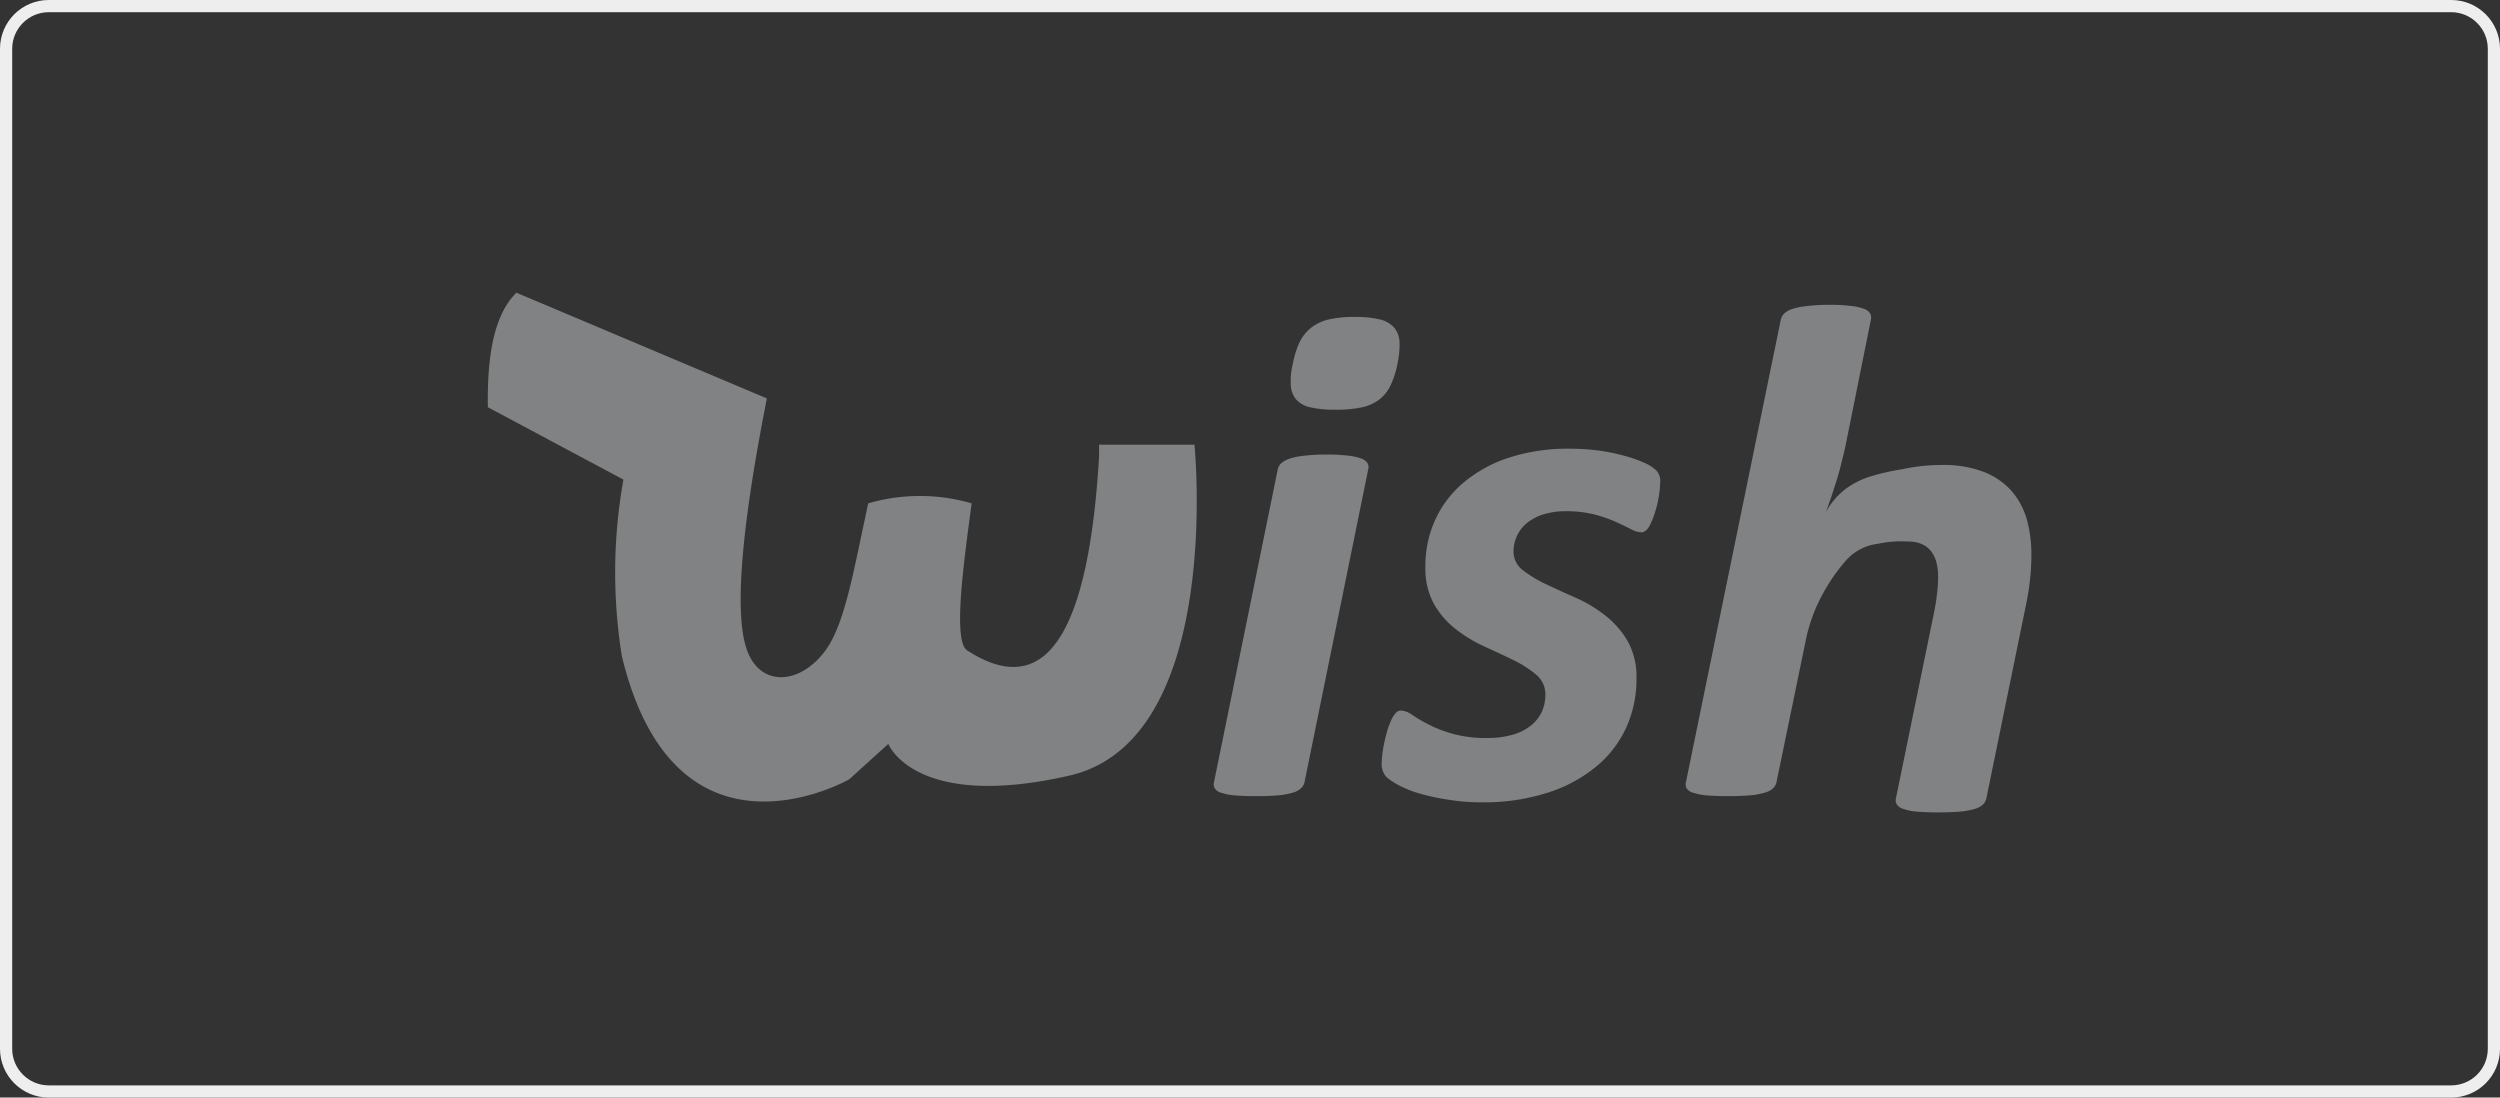
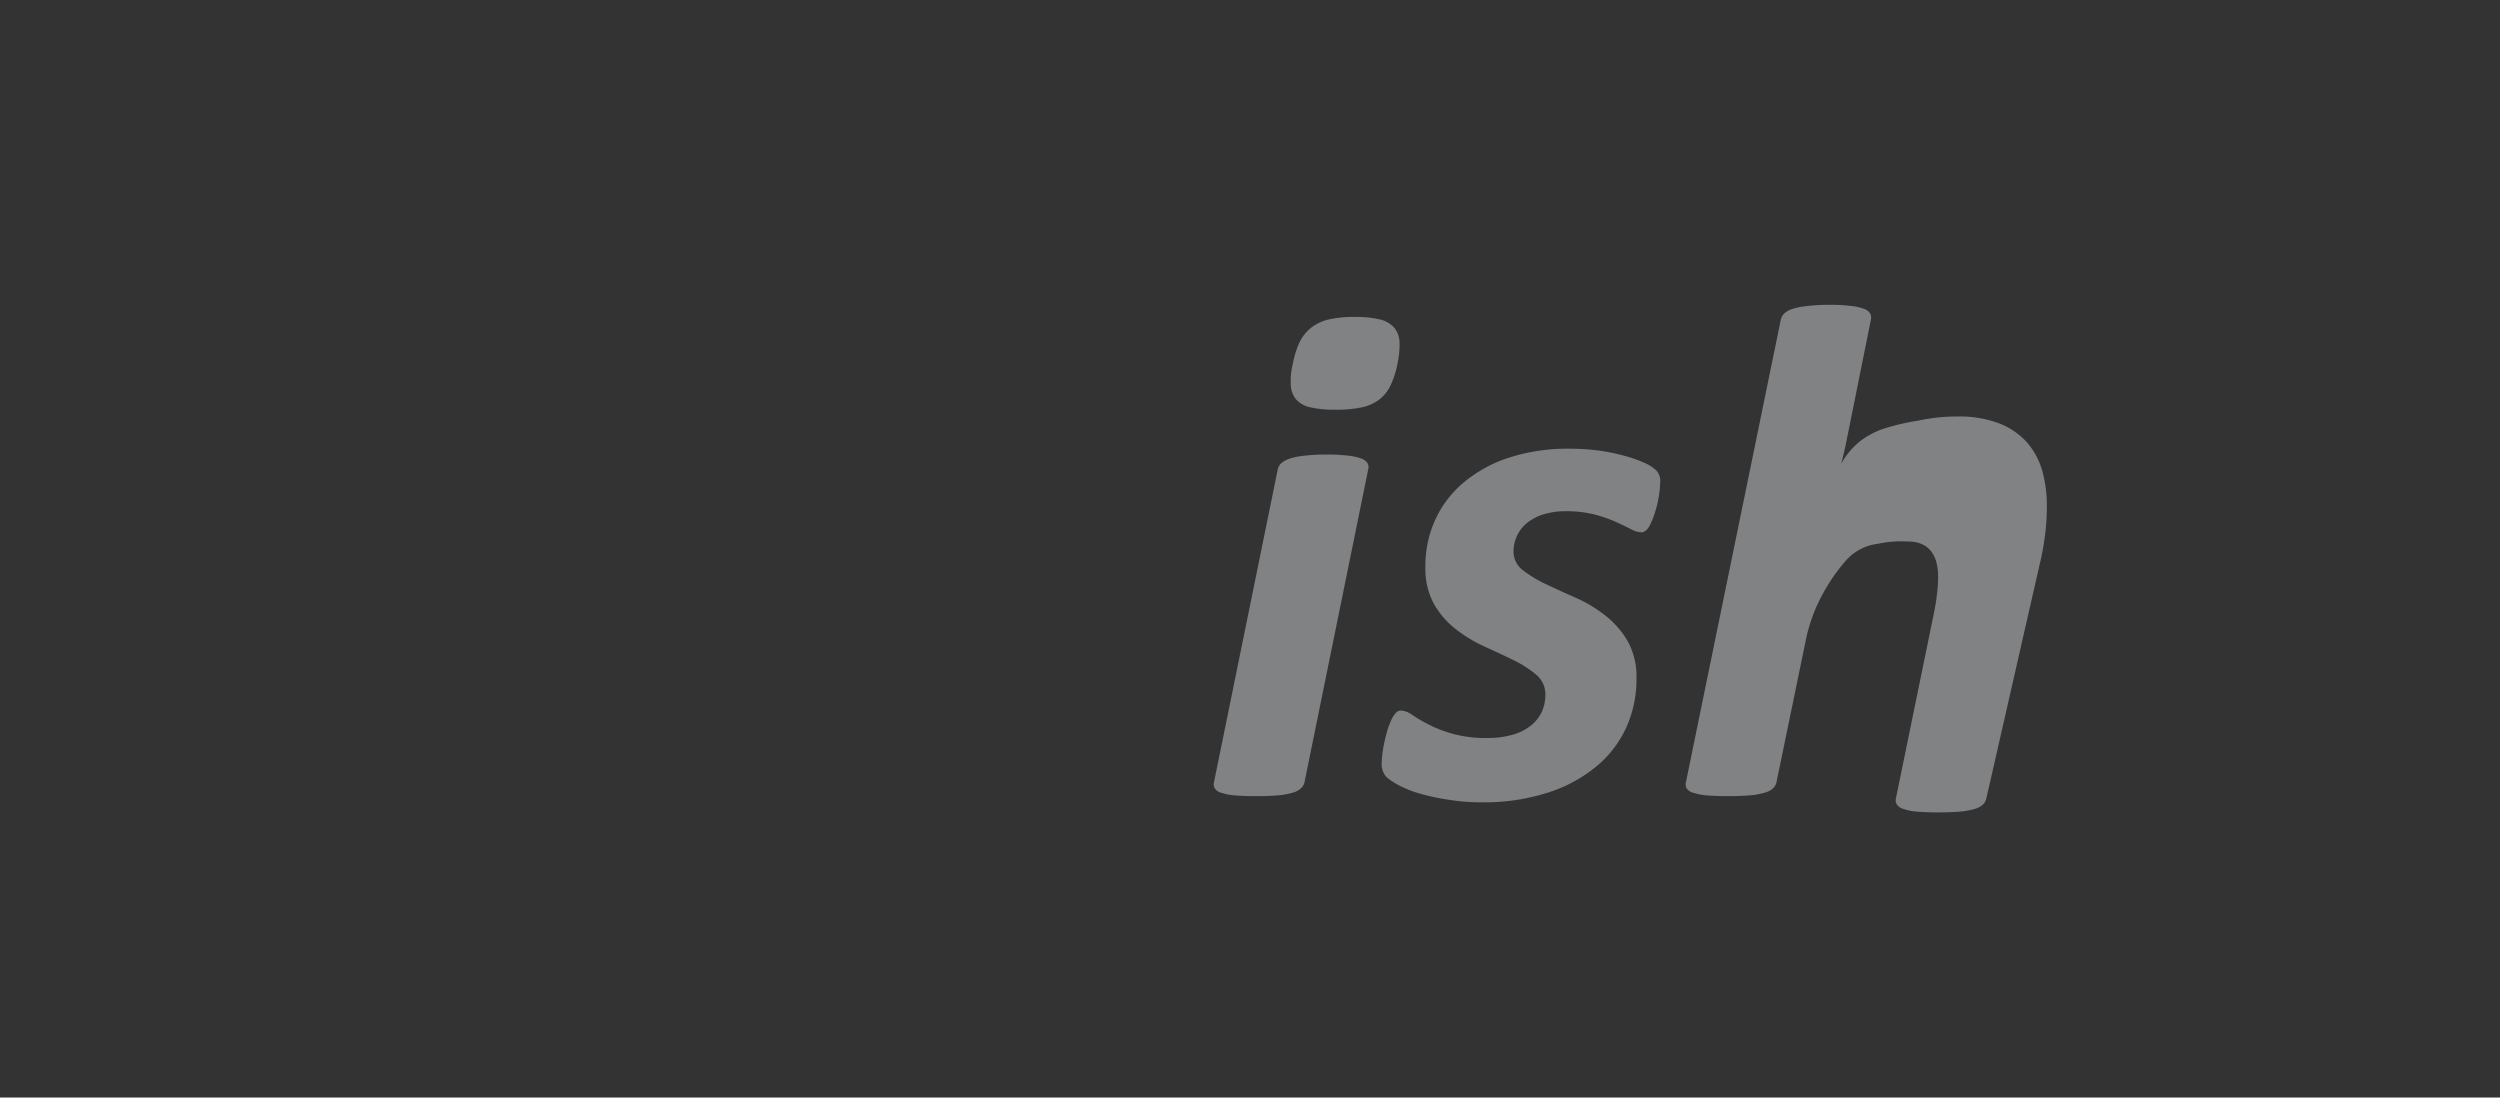
<svg xmlns="http://www.w3.org/2000/svg" width="205" height="90" viewBox="0 0 205 90">
  <rect x="0" y="0" width="205" height="90" fill="#333333" stroke="none" />
  <g transform="translate(-347 -8093)">
    <g transform="translate(-141.991 4.792)">
-       <path d="M2.375,0,22.917,8.671c-1.887,9.562-2.712,16.96-1.738,20.309s4.24,3.244,6.359.594c1.738-2.121,2.438-6.55,3.689-12.3a15.18,15.18,0,0,1,8.48,0c-.594,4.537-1.59,11.3-.361,12.063,6.064,3.922,9.9-.467,10.812-15.921v-.955h7.821S60.416,36.7,47.717,39.6,32.875,37,32.875,37l-3.2,2.9s-14.24,8.182-18.648-10.093a43.118,43.118,0,0,1,.127-14.479L.037,9.392C-.021,5.363.465,1.908,2.375,0Zm0,0" transform="translate(528.958 8112.208)" fill="#808283" />
-       <path d="M990.742,55.63a.952.952,0,0,1-.285.494,1.545,1.545,0,0,1-.676.364,5.815,5.815,0,0,1-1.2.221c-.494.039-1.1.066-1.808.066s-1.32-.026-1.788-.066a4.566,4.566,0,0,1-1.093-.221.835.835,0,0,1-.514-.364.7.7,0,0,1-.059-.494l5.229-25.651a.945.945,0,0,1,.286-.5,1.853,1.853,0,0,1,.683-.377,5.549,5.549,0,0,1,1.177-.241,15.587,15.587,0,0,1,1.821-.1,14.676,14.676,0,0,1,1.788.091,4.449,4.449,0,0,1,1.093.241.953.953,0,0,1,.514.377.685.685,0,0,1,.058.5Zm7.629-34.348a7.379,7.379,0,0,1-.571,1.8,3.177,3.177,0,0,1-.943,1.183,3.645,3.645,0,0,1-1.438.632,9.833,9.833,0,0,1-2.141.188,8.642,8.642,0,0,1-2.022-.188,2.195,2.195,0,0,1-1.183-.631,1.945,1.945,0,0,1-.455-1.183,6.037,6.037,0,0,1,.175-1.8,7.213,7.213,0,0,1,.56-1.762,3.392,3.392,0,0,1,.956-1.177,3.7,3.7,0,0,1,1.444-.664,9.355,9.355,0,0,1,2.126-.2,8.277,8.277,0,0,1,2.029.2,2.283,2.283,0,0,1,1.176.664,1.946,1.946,0,0,1,.448,1.177,7.3,7.3,0,0,1-.161,1.761Zm21.534,9.763a7.444,7.444,0,0,1-.091,1.022,8.842,8.842,0,0,1-.312,1.373,6.724,6.724,0,0,1-.481,1.2c-.2.331-.417.5-.651.5a1.945,1.945,0,0,1-.885-.273q-.527-.273-1.269-.605a11.273,11.273,0,0,0-1.724-.592,9.442,9.442,0,0,0-2.322-.26,6.178,6.178,0,0,0-1.847.26,4,4,0,0,0-1.346.714,2.987,2.987,0,0,0-1.093,2.355,1.867,1.867,0,0,0,.755,1.5,9.9,9.9,0,0,0,1.874,1.142c.755.351,1.561.728,2.426,1.106a11.166,11.166,0,0,1,2.426,1.444,7.458,7.458,0,0,1,1.855,2.094,5.97,5.97,0,0,1,.742,3.108,9.581,9.581,0,0,1-.856,4.059,8.995,8.995,0,0,1-2.5,3.2,11.872,11.872,0,0,1-4,2.121,17.134,17.134,0,0,1-5.3.768,16.42,16.42,0,0,1-2.711-.208,18.235,18.235,0,0,1-2.3-.481,9.266,9.266,0,0,1-1.73-.664,5.626,5.626,0,0,1-1.066-.689,1.559,1.559,0,0,1-.33-.5,1.724,1.724,0,0,1-.1-.664,5.745,5.745,0,0,1,.046-.664,7.88,7.88,0,0,1,.143-.885c.066-.338.143-.664.234-.989a6.327,6.327,0,0,1,.313-.885,2.484,2.484,0,0,1,.384-.651.571.571,0,0,1,.442-.247,1.738,1.738,0,0,1,.918.338,10.949,10.949,0,0,0,1.3.768,10.455,10.455,0,0,0,1.964.781,10.189,10.189,0,0,0,2.907.364,7.28,7.28,0,0,0,2.115-.275,4.269,4.269,0,0,0,1.5-.768,3.155,3.155,0,0,0,.872-1.119,3.353,3.353,0,0,0,.285-1.366,2.1,2.1,0,0,0-.722-1.638,8.993,8.993,0,0,0-1.821-1.183c-.728-.364-1.521-.728-2.38-1.119a11.642,11.642,0,0,1-2.373-1.419,6.988,6.988,0,0,1-1.821-2.068,6.066,6.066,0,0,1-.722-3.108,9.1,9.1,0,0,1,.8-3.812,8.721,8.721,0,0,1,2.335-3.07,11.082,11.082,0,0,1,3.72-2.042,15.6,15.6,0,0,1,4.962-.735,18.2,18.2,0,0,1,2.413.156,16.063,16.063,0,0,1,2.094.428,11.524,11.524,0,0,1,1.632.571,3.41,3.41,0,0,1,.989.638,1.26,1.26,0,0,1,.311.972Zm26.747,25.916a.985.985,0,0,1-.273.494,1.582,1.582,0,0,1-.676.364,5.84,5.84,0,0,1-1.183.221c-.481.039-1.106.066-1.847.066-.714,0-1.3-.026-1.77-.066a4.187,4.187,0,0,1-1.066-.221.91.91,0,0,1-.521-.364.645.645,0,0,1-.079-.494l3.161-15.413c.078-.4.156-.856.208-1.366a10.937,10.937,0,0,0,.091-1.379,4.729,4.729,0,0,0-.13-1.165,2.625,2.625,0,0,0-.428-.923,1.965,1.965,0,0,0-.768-.605,2.746,2.746,0,0,0-1.144-.214,9.145,9.145,0,0,0-2.475.186,4.156,4.156,0,0,0-2.534,1.284,14.892,14.892,0,0,0-2.081,3.018,13.316,13.316,0,0,0-1.3,3.655l-2.393,11.59a.987.987,0,0,1-.272.494,1.57,1.57,0,0,1-.689.364,5.647,5.647,0,0,1-1.2.221c-.494.039-1.093.066-1.8.066-.728,0-1.327-.026-1.8-.066a4.71,4.71,0,0,1-1.093-.221.875.875,0,0,1-.521-.364.706.706,0,0,1-.051-.494l7.773-37.893a1.067,1.067,0,0,1,.273-.521,1.557,1.557,0,0,1,.677-.39,5.849,5.849,0,0,1,1.2-.24,15.511,15.511,0,0,1,1.82-.1,14.481,14.481,0,0,1,1.782.091,4.193,4.193,0,0,1,1.08.241.94.94,0,0,1,.507.39.778.778,0,0,1,.051.521l-2.1,10.432c-.1.428-.208.878-.326,1.353s-.247.956-.4,1.427-.285.923-.442,1.366-.285.832-.428,1.183a6.143,6.143,0,0,1,1.548-1.847,6.775,6.775,0,0,1,2.175-1.1,18.732,18.732,0,0,1,2.58-.582,14.977,14.977,0,0,1,3.2-.341,9.284,9.284,0,0,1,3.4.547,5.984,5.984,0,0,1,2.283,1.528,6.062,6.062,0,0,1,1.284,2.335,10.616,10.616,0,0,1,.39,2.966,18.552,18.552,0,0,1-.117,2.073c-.079.678-.183,1.355-.326,2.031Z" transform="translate(-394.781 8096.718)" fill="#808283" />
+       <path d="M990.742,55.63a.952.952,0,0,1-.285.494,1.545,1.545,0,0,1-.676.364,5.815,5.815,0,0,1-1.2.221c-.494.039-1.1.066-1.808.066s-1.32-.026-1.788-.066a4.566,4.566,0,0,1-1.093-.221.835.835,0,0,1-.514-.364.7.7,0,0,1-.059-.494l5.229-25.651a.945.945,0,0,1,.286-.5,1.853,1.853,0,0,1,.683-.377,5.549,5.549,0,0,1,1.177-.241,15.587,15.587,0,0,1,1.821-.1,14.676,14.676,0,0,1,1.788.091,4.449,4.449,0,0,1,1.093.241.953.953,0,0,1,.514.377.685.685,0,0,1,.058.5Zm7.629-34.348a7.379,7.379,0,0,1-.571,1.8,3.177,3.177,0,0,1-.943,1.183,3.645,3.645,0,0,1-1.438.632,9.833,9.833,0,0,1-2.141.188,8.642,8.642,0,0,1-2.022-.188,2.195,2.195,0,0,1-1.183-.631,1.945,1.945,0,0,1-.455-1.183,6.037,6.037,0,0,1,.175-1.8,7.213,7.213,0,0,1,.56-1.762,3.392,3.392,0,0,1,.956-1.177,3.7,3.7,0,0,1,1.444-.664,9.355,9.355,0,0,1,2.126-.2,8.277,8.277,0,0,1,2.029.2,2.283,2.283,0,0,1,1.176.664,1.946,1.946,0,0,1,.448,1.177,7.3,7.3,0,0,1-.161,1.761Zm21.534,9.763a7.444,7.444,0,0,1-.091,1.022,8.842,8.842,0,0,1-.312,1.373,6.724,6.724,0,0,1-.481,1.2c-.2.331-.417.5-.651.5a1.945,1.945,0,0,1-.885-.273q-.527-.273-1.269-.605a11.273,11.273,0,0,0-1.724-.592,9.442,9.442,0,0,0-2.322-.26,6.178,6.178,0,0,0-1.847.26,4,4,0,0,0-1.346.714,2.987,2.987,0,0,0-1.093,2.355,1.867,1.867,0,0,0,.755,1.5,9.9,9.9,0,0,0,1.874,1.142c.755.351,1.561.728,2.426,1.106a11.166,11.166,0,0,1,2.426,1.444,7.458,7.458,0,0,1,1.855,2.094,5.97,5.97,0,0,1,.742,3.108,9.581,9.581,0,0,1-.856,4.059,8.995,8.995,0,0,1-2.5,3.2,11.872,11.872,0,0,1-4,2.121,17.134,17.134,0,0,1-5.3.768,16.42,16.42,0,0,1-2.711-.208,18.235,18.235,0,0,1-2.3-.481,9.266,9.266,0,0,1-1.73-.664,5.626,5.626,0,0,1-1.066-.689,1.559,1.559,0,0,1-.33-.5,1.724,1.724,0,0,1-.1-.664,5.745,5.745,0,0,1,.046-.664,7.88,7.88,0,0,1,.143-.885c.066-.338.143-.664.234-.989a6.327,6.327,0,0,1,.313-.885,2.484,2.484,0,0,1,.384-.651.571.571,0,0,1,.442-.247,1.738,1.738,0,0,1,.918.338,10.949,10.949,0,0,0,1.3.768,10.455,10.455,0,0,0,1.964.781,10.189,10.189,0,0,0,2.907.364,7.28,7.28,0,0,0,2.115-.275,4.269,4.269,0,0,0,1.5-.768,3.155,3.155,0,0,0,.872-1.119,3.353,3.353,0,0,0,.285-1.366,2.1,2.1,0,0,0-.722-1.638,8.993,8.993,0,0,0-1.821-1.183c-.728-.364-1.521-.728-2.38-1.119a11.642,11.642,0,0,1-2.373-1.419,6.988,6.988,0,0,1-1.821-2.068,6.066,6.066,0,0,1-.722-3.108,9.1,9.1,0,0,1,.8-3.812,8.721,8.721,0,0,1,2.335-3.07,11.082,11.082,0,0,1,3.72-2.042,15.6,15.6,0,0,1,4.962-.735,18.2,18.2,0,0,1,2.413.156,16.063,16.063,0,0,1,2.094.428,11.524,11.524,0,0,1,1.632.571,3.41,3.41,0,0,1,.989.638,1.26,1.26,0,0,1,.311.972Zm26.747,25.916a.985.985,0,0,1-.273.494,1.582,1.582,0,0,1-.676.364,5.84,5.84,0,0,1-1.183.221c-.481.039-1.106.066-1.847.066-.714,0-1.3-.026-1.77-.066a4.187,4.187,0,0,1-1.066-.221.91.91,0,0,1-.521-.364.645.645,0,0,1-.079-.494l3.161-15.413c.078-.4.156-.856.208-1.366a10.937,10.937,0,0,0,.091-1.379,4.729,4.729,0,0,0-.13-1.165,2.625,2.625,0,0,0-.428-.923,1.965,1.965,0,0,0-.768-.605,2.746,2.746,0,0,0-1.144-.214,9.145,9.145,0,0,0-2.475.186,4.156,4.156,0,0,0-2.534,1.284,14.892,14.892,0,0,0-2.081,3.018,13.316,13.316,0,0,0-1.3,3.655l-2.393,11.59a.987.987,0,0,1-.272.494,1.57,1.57,0,0,1-.689.364,5.647,5.647,0,0,1-1.2.221c-.494.039-1.093.066-1.8.066-.728,0-1.327-.026-1.8-.066a4.71,4.71,0,0,1-1.093-.221.875.875,0,0,1-.521-.364.706.706,0,0,1-.051-.494l7.773-37.893a1.067,1.067,0,0,1,.273-.521,1.557,1.557,0,0,1,.677-.39,5.849,5.849,0,0,1,1.2-.24,15.511,15.511,0,0,1,1.82-.1,14.481,14.481,0,0,1,1.782.091,4.193,4.193,0,0,1,1.08.241.94.94,0,0,1,.507.39.778.778,0,0,1,.051.521l-2.1,10.432c-.1.428-.208.878-.326,1.353a6.143,6.143,0,0,1,1.548-1.847,6.775,6.775,0,0,1,2.175-1.1,18.732,18.732,0,0,1,2.58-.582,14.977,14.977,0,0,1,3.2-.341,9.284,9.284,0,0,1,3.4.547,5.984,5.984,0,0,1,2.283,1.528,6.062,6.062,0,0,1,1.284,2.335,10.616,10.616,0,0,1,.39,2.966,18.552,18.552,0,0,1-.117,2.073c-.079.678-.183,1.355-.326,2.031Z" transform="translate(-394.781 8096.718)" fill="#808283" />
    </g>
    <g transform="translate(347 8093)" fill="none">
      <path d="M4,0H201a4,4,0,0,1,4,4V86a4,4,0,0,1-4,4H4a4,4,0,0,1-4-4V4A4,4,0,0,1,4,0Z" stroke="none" />
-       <path d="M 4 1 C 2.346 1 1 2.346 1 4 L 1 86 C 1 87.654 2.346 89 4 89 L 201 89 C 202.654 89 204 87.654 204 86 L 204 4 C 204 2.346 202.654 1 201 1 L 4 1 M 4 0 L 201 0 C 203.209 0 205 1.791 205 4 L 205 86 C 205 88.209 203.209 90 201 90 L 4 90 C 1.791 90 0 88.209 0 86 L 0 4 C 0 1.791 1.791 0 4 0 Z" stroke="none" fill="#eee" />
    </g>
  </g>
</svg>